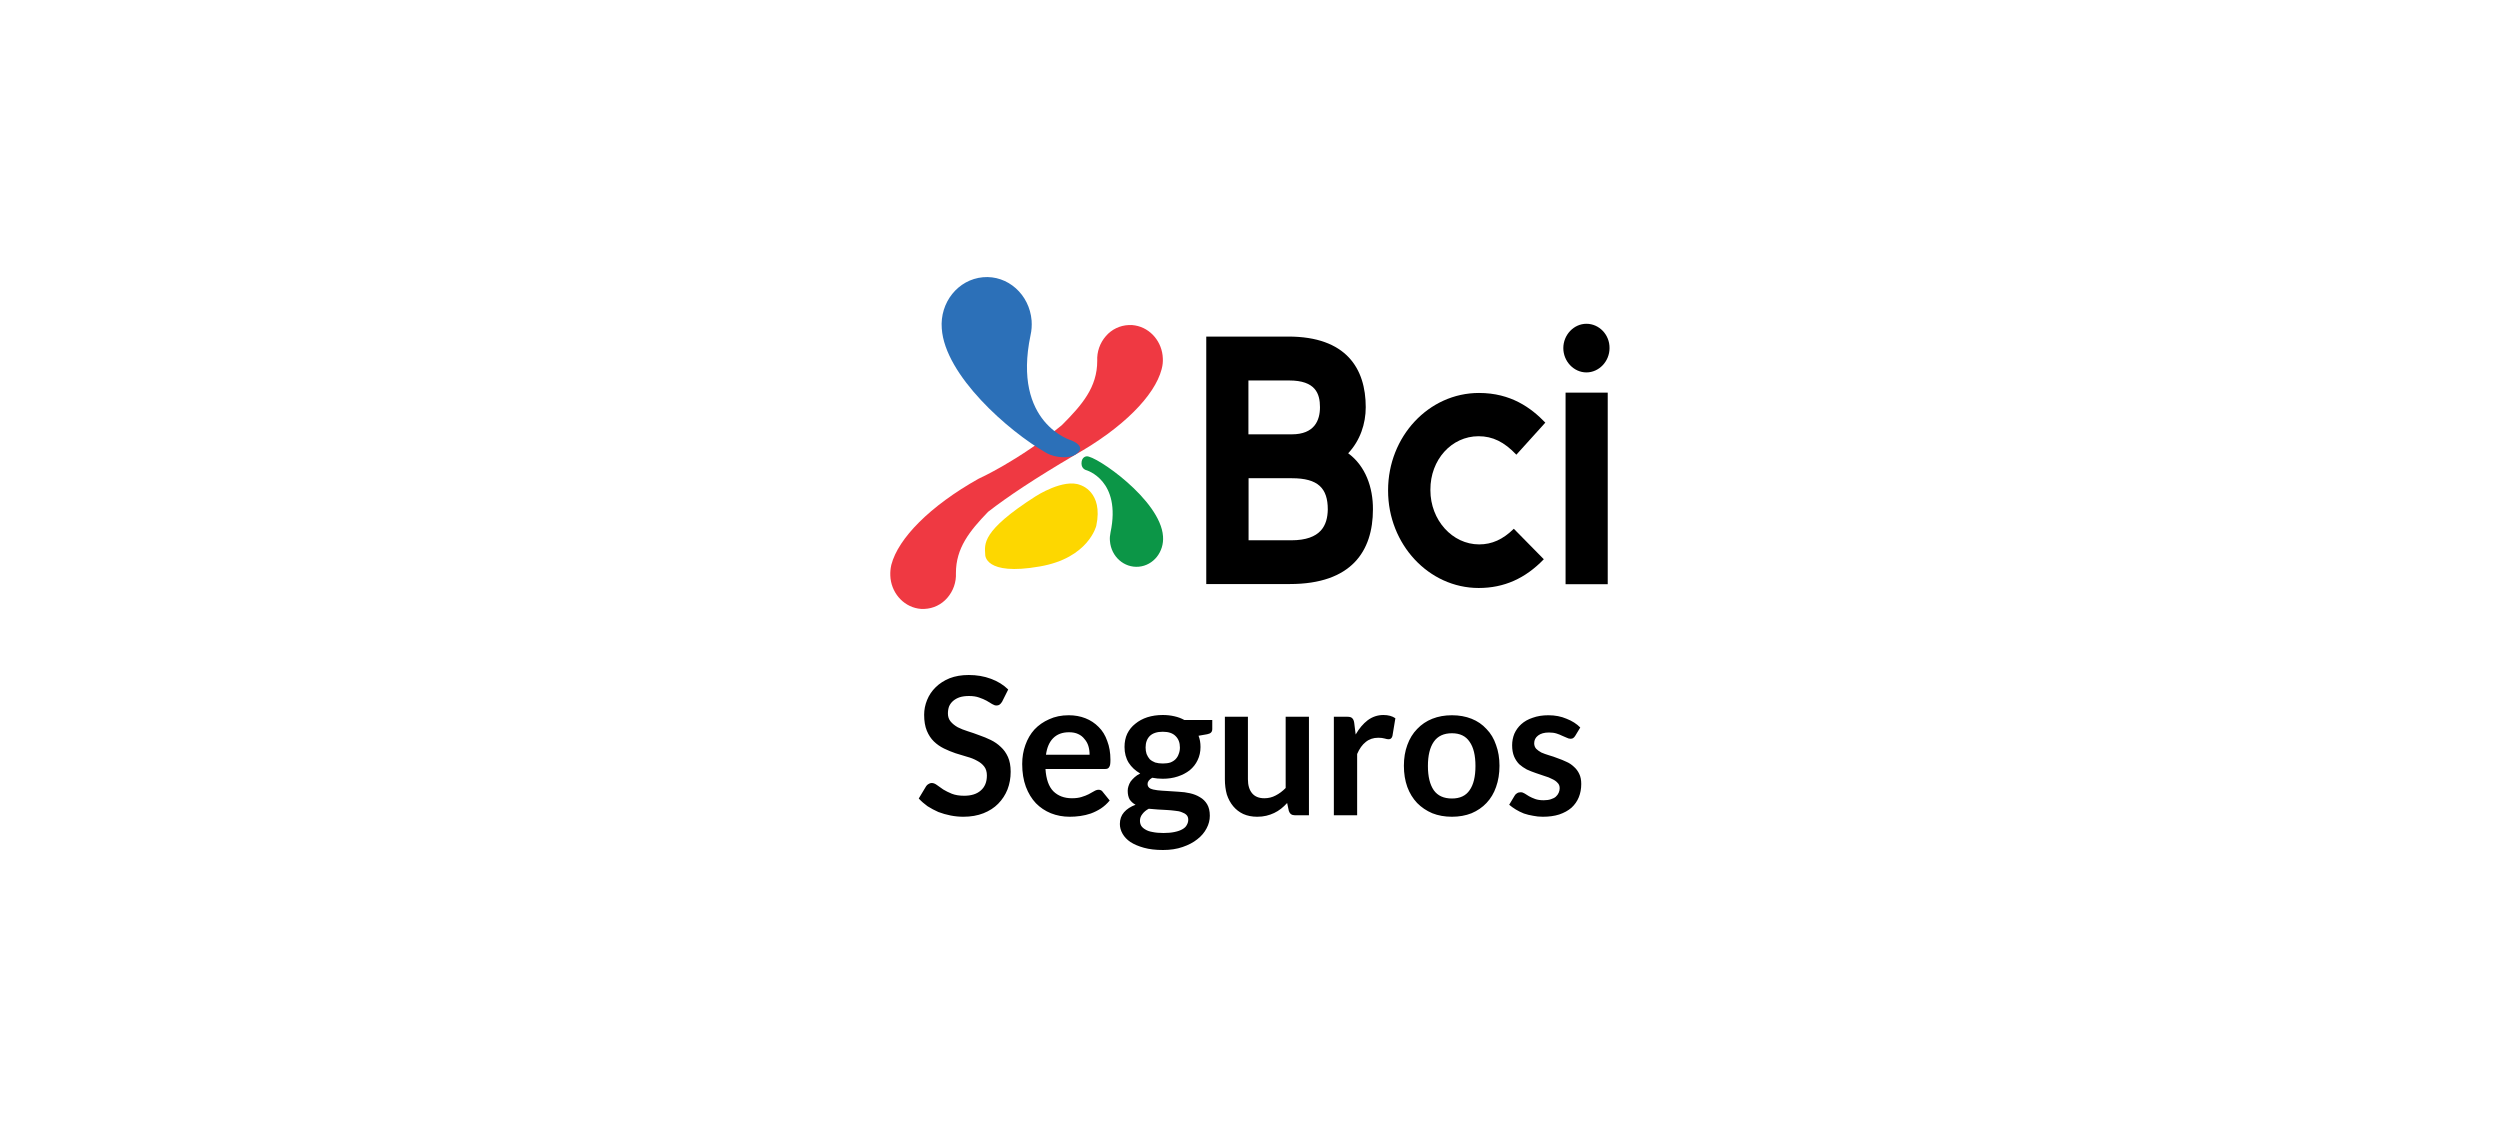
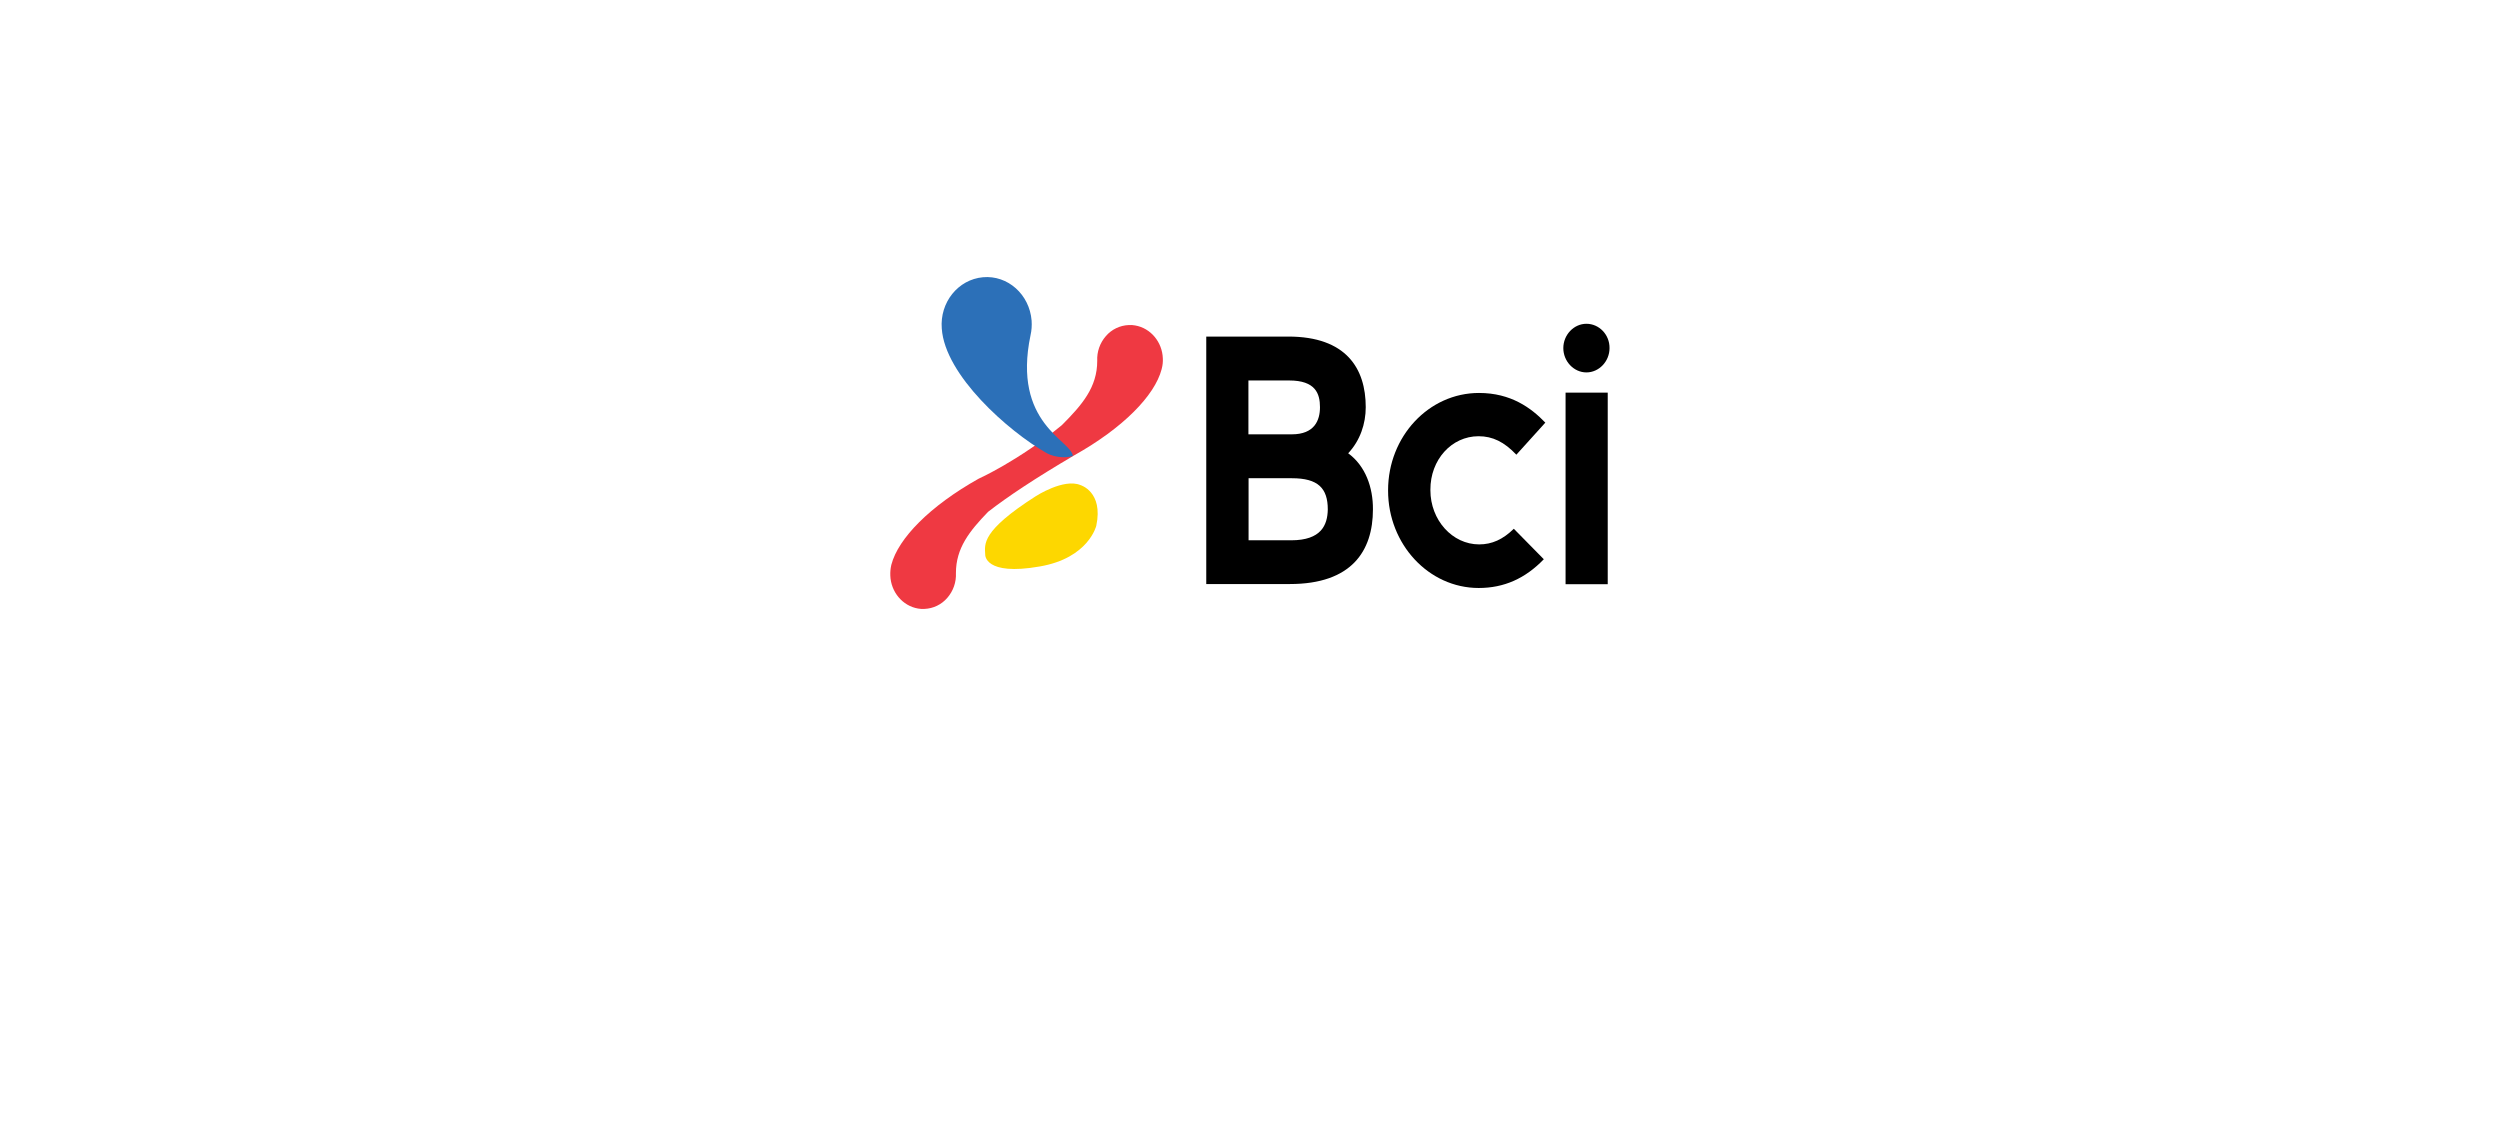
<svg xmlns="http://www.w3.org/2000/svg" width="400" height="180" viewBox="0 0 400 180" fill="none">
  <g clip-path="url(#clip0_215_1455)">
    <path d="M250.131 55.696C250.131 53.573 251.813 51.805 253.828 51.805C255.867 51.805 257.549 53.549 257.525 55.696C257.525 57.82 255.843 59.587 253.828 59.587C251.813 59.587 250.131 57.819 250.131 55.696ZM242.617 72.752C240.673 70.706 238.825 69.796 236.569 69.796C232.249 69.796 228.839 73.561 228.864 78.362V78.436C228.864 83.213 232.37 87.104 236.665 87.104C238.704 87.104 240.457 86.321 242.21 84.602L247.01 89.479C244.035 92.561 240.65 94.078 236.592 94.078C228.598 94.078 222.094 87.079 222.094 78.513V78.436C222.094 69.846 228.598 62.873 236.64 62.873C241.753 62.873 244.995 65.273 247.251 67.622L242.617 72.752Z" fill="black" />
    <path fill-rule="evenodd" clip-rule="evenodd" d="M218.518 65.147C218.518 67.799 217.629 70.477 215.71 72.524C218.47 74.546 219.693 77.981 219.67 81.494C219.67 88.166 216.262 93.446 206.372 93.446H193.001V53.851H206.131C215.396 53.851 218.518 58.959 218.518 65.147ZM206.275 60.876H199.747V69.493H206.684C210.331 69.493 211.197 67.245 211.197 65.147C211.197 62.973 210.476 60.876 206.275 60.876ZM199.772 86.447H206.588C211.414 86.447 212.399 83.997 212.447 81.52C212.447 78.109 210.887 76.517 206.71 76.517H199.772V86.447Z" fill="black" />
    <path d="M250.491 62.821H257.236V93.473H250.491V62.821Z" fill="black" />
    <path d="M142.45 92.078C142.535 94.707 144.403 96.948 146.894 97.368C147.233 97.426 147.572 97.456 147.912 97.426C148.609 97.398 149.292 97.228 149.92 96.924C150.548 96.621 151.106 96.193 151.561 95.665C152.52 94.569 153.017 93.145 152.948 91.69C152.948 87.686 155.125 84.967 158.098 81.888C161.21 79.469 165.653 76.51 171.908 72.835C179.687 68.472 184.753 63.303 185.856 59.09L185.884 58.971C186.026 58.433 186.082 57.895 186.054 57.356C185.969 54.728 184.101 52.487 181.61 52.069C181.272 52.009 180.932 51.98 180.592 52.009C179.895 52.037 179.212 52.208 178.584 52.511C177.956 52.814 177.398 53.243 176.943 53.772C175.984 54.867 175.487 56.292 175.557 57.746C175.557 61.959 173.151 64.767 169.896 68.024C162.965 73.731 156.57 76.599 156.57 76.599C148.789 80.965 143.723 86.134 142.62 90.347L142.592 90.467C142.477 90.997 142.43 91.537 142.45 92.078Z" fill="#EF3942" />
-     <path d="M173.802 75.225C173.802 75.225 179.461 76.81 177.68 85.206C177.593 85.654 177.538 86.102 177.593 86.58C177.791 89.06 179.857 90.881 182.205 90.674C184.555 90.465 186.281 88.284 186.082 85.802C185.686 79.977 175.274 72.835 173.859 73.014C173.859 73.014 173.038 73.044 173.038 74.149C173.038 75.046 173.802 75.225 173.802 75.225Z" fill="#0C9647" />
    <path d="M172.859 77.608C172.859 77.608 176.566 78.653 175.405 84.123C175.405 84.123 174.188 89.292 166.35 90.637C157.494 92.19 157.636 88.754 157.636 88.754C157.551 87.051 156.956 84.988 165.757 79.371C165.757 79.371 170.199 76.504 172.859 77.608Z" fill="#FDD700" />
-     <path d="M150.685 52.577C151.193 60.047 161.324 68.98 167.379 72.446C169.02 73.402 171.058 73.193 171.651 72.954C174.424 71.609 171.453 70.476 171.453 70.476C171.453 70.476 161.917 67.785 164.888 53.623C165.058 52.874 165.114 52.099 165.058 51.292C164.72 47.108 161.239 44 157.276 44.359C153.288 44.717 150.345 48.394 150.685 52.577Z" fill="#2C70B8" />
-     <path d="M160.334 112.28C160.203 112.493 160.059 112.653 159.902 112.76C159.772 112.84 159.615 112.88 159.432 112.88C159.223 112.88 158.987 112.8 158.726 112.64C158.49 112.48 158.203 112.307 157.863 112.12C157.523 111.933 157.118 111.76 156.647 111.6C156.203 111.44 155.667 111.36 155.039 111.36C154.464 111.36 153.968 111.427 153.549 111.56C153.157 111.693 152.817 111.88 152.53 112.12C152.242 112.36 152.02 112.653 151.863 113C151.732 113.347 151.667 113.733 151.667 114.16C151.667 114.667 151.811 115.093 152.098 115.44C152.386 115.787 152.765 116.093 153.235 116.36C153.706 116.6 154.242 116.813 154.843 117C155.445 117.187 156.059 117.4 156.687 117.64C157.314 117.853 157.928 118.107 158.53 118.4C159.131 118.693 159.667 119.067 160.138 119.52C160.608 119.947 160.987 120.48 161.275 121.12C161.562 121.76 161.706 122.547 161.706 123.48C161.706 124.493 161.536 125.44 161.196 126.32C160.857 127.173 160.36 127.933 159.706 128.6C159.079 129.24 158.294 129.747 157.353 130.12C156.412 130.493 155.34 130.68 154.137 130.68C153.458 130.68 152.778 130.613 152.098 130.48C151.418 130.347 150.765 130.16 150.137 129.92C149.536 129.653 148.961 129.347 148.412 129C147.889 128.627 147.418 128.213 147 127.76L148.177 125.8C148.281 125.64 148.412 125.52 148.569 125.44C148.726 125.333 148.895 125.28 149.078 125.28C149.34 125.28 149.614 125.387 149.902 125.6C150.19 125.813 150.53 126.053 150.922 126.32C151.314 126.56 151.771 126.787 152.294 127C152.843 127.213 153.497 127.32 154.255 127.32C155.405 127.32 156.294 127.04 156.922 126.48C157.575 125.92 157.902 125.12 157.902 124.08C157.902 123.493 157.758 123.013 157.471 122.64C157.183 122.267 156.804 121.96 156.334 121.72C155.863 121.453 155.327 121.24 154.726 121.08C154.124 120.893 153.51 120.707 152.883 120.52C152.255 120.307 151.641 120.053 151.039 119.76C150.438 119.467 149.902 119.093 149.431 118.64C148.961 118.187 148.582 117.613 148.294 116.92C148.007 116.227 147.863 115.373 147.863 114.36C147.863 113.56 148.02 112.773 148.333 112C148.647 111.227 149.105 110.547 149.706 109.96C150.333 109.347 151.079 108.867 151.941 108.52C152.83 108.173 153.85 108 155 108C156.281 108 157.458 108.2 158.53 108.6C159.628 109 160.556 109.573 161.314 110.32L160.334 112.28ZM171.002 114.44C171.969 114.44 172.858 114.6 173.669 114.92C174.479 115.24 175.185 115.707 175.786 116.32C176.388 116.907 176.845 117.653 177.159 118.56C177.499 119.44 177.669 120.44 177.669 121.56C177.669 121.853 177.656 122.093 177.63 122.28C177.603 122.467 177.551 122.613 177.473 122.72C177.42 122.827 177.342 122.907 177.237 122.96C177.133 123.013 176.989 123.04 176.806 123.04H167.276C167.381 124.667 167.799 125.853 168.531 126.6C169.29 127.347 170.283 127.72 171.512 127.72C172.113 127.72 172.623 127.653 173.041 127.52C173.486 127.387 173.865 127.24 174.179 127.08C174.518 126.893 174.806 126.733 175.041 126.6C175.303 126.44 175.551 126.36 175.786 126.36C175.917 126.36 176.035 126.387 176.139 126.44C176.27 126.493 176.375 126.587 176.453 126.72L177.551 128.08C177.133 128.587 176.662 129.013 176.139 129.36C175.643 129.68 175.107 129.947 174.532 130.16C173.982 130.347 173.42 130.48 172.845 130.56C172.27 130.64 171.708 130.68 171.159 130.68C170.087 130.68 169.08 130.493 168.139 130.12C167.224 129.747 166.427 129.213 165.747 128.52C165.067 127.8 164.531 126.92 164.139 125.88C163.747 124.813 163.551 123.6 163.551 122.24C163.551 121.147 163.721 120.133 164.061 119.2C164.401 118.24 164.884 117.413 165.512 116.72C166.165 116.027 166.95 115.48 167.865 115.08C168.78 114.653 169.826 114.44 171.002 114.44ZM171.041 117.16C169.969 117.16 169.12 117.48 168.492 118.12C167.891 118.733 167.512 119.613 167.355 120.76H174.335C174.335 120.253 174.27 119.787 174.139 119.36C174.009 118.933 173.799 118.56 173.512 118.24C173.25 117.893 172.911 117.627 172.492 117.44C172.1 117.253 171.616 117.16 171.041 117.16ZM186.042 114.4C186.695 114.4 187.31 114.467 187.885 114.6C188.486 114.733 189.022 114.933 189.493 115.2H193.963V116.64C193.963 116.88 193.898 117.067 193.767 117.2C193.637 117.333 193.427 117.427 193.14 117.48L191.767 117.72C191.872 117.987 191.95 118.267 192.003 118.56C192.055 118.853 192.081 119.173 192.081 119.52C192.081 120.293 191.924 121 191.61 121.64C191.323 122.253 190.904 122.787 190.355 123.24C189.806 123.667 189.166 124 188.434 124.24C187.702 124.48 186.904 124.6 186.042 124.6C185.466 124.6 184.904 124.547 184.355 124.44C183.859 124.733 183.61 125.067 183.61 125.44C183.61 125.76 183.754 126 184.042 126.16C184.329 126.293 184.708 126.387 185.179 126.44C185.649 126.493 186.172 126.533 186.748 126.56C187.349 126.587 187.963 126.627 188.591 126.68C189.218 126.707 189.819 126.787 190.395 126.92C190.996 127.053 191.532 127.267 192.003 127.56C192.473 127.827 192.852 128.2 193.14 128.68C193.427 129.16 193.571 129.773 193.571 130.52C193.571 131.213 193.401 131.88 193.061 132.52C192.722 133.187 192.225 133.773 191.571 134.28C190.944 134.787 190.159 135.2 189.218 135.52C188.303 135.84 187.257 136 186.081 136C184.904 136 183.885 135.88 183.022 135.64C182.159 135.4 181.44 135.093 180.865 134.72C180.316 134.347 179.898 133.907 179.61 133.4C179.322 132.893 179.179 132.373 179.179 131.84C179.179 131.093 179.401 130.467 179.845 129.96C180.29 129.453 180.904 129.053 181.689 128.76C181.296 128.547 180.983 128.267 180.747 127.92C180.538 127.547 180.434 127.08 180.434 126.52C180.434 126.28 180.473 126.04 180.551 125.8C180.63 125.533 180.747 125.28 180.904 125.04C181.087 124.8 181.296 124.573 181.532 124.36C181.793 124.12 182.094 123.92 182.434 123.76C181.649 123.307 181.035 122.733 180.59 122.04C180.146 121.32 179.924 120.48 179.924 119.52C179.924 118.72 180.068 118.013 180.355 117.4C180.669 116.76 181.1 116.227 181.649 115.8C182.198 115.347 182.839 115 183.571 114.76C184.329 114.52 185.153 114.4 186.042 114.4ZM190.12 131.16C190.12 130.84 190.029 130.587 189.846 130.4C189.663 130.213 189.414 130.067 189.101 129.96C188.787 129.827 188.421 129.747 188.002 129.72C187.61 129.667 187.179 129.627 186.708 129.6C186.238 129.573 185.754 129.547 185.257 129.52C184.761 129.493 184.277 129.453 183.806 129.4C183.388 129.613 183.048 129.893 182.787 130.24C182.525 130.56 182.394 130.92 182.394 131.32C182.394 131.613 182.46 131.88 182.591 132.12C182.747 132.36 182.97 132.56 183.257 132.72C183.545 132.907 183.924 133.04 184.395 133.12C184.891 133.227 185.48 133.28 186.159 133.28C186.839 133.28 187.427 133.227 187.924 133.12C188.447 133.013 188.865 132.867 189.179 132.68C189.519 132.493 189.754 132.267 189.885 132C190.042 131.733 190.12 131.453 190.12 131.16ZM186.042 122.16C186.512 122.16 186.917 122.107 187.257 122C187.597 121.867 187.872 121.693 188.081 121.48C188.316 121.24 188.486 120.96 188.591 120.64C188.721 120.32 188.787 119.973 188.787 119.6C188.787 118.827 188.551 118.213 188.081 117.76C187.636 117.307 186.957 117.08 186.042 117.08C185.127 117.08 184.434 117.307 183.963 117.76C183.519 118.213 183.296 118.827 183.296 119.6C183.296 119.973 183.349 120.32 183.453 120.64C183.584 120.96 183.754 121.24 183.963 121.48C184.198 121.693 184.486 121.867 184.826 122C185.192 122.107 185.597 122.16 186.042 122.16ZM199.667 114.68V124.68C199.667 125.64 199.889 126.387 200.334 126.92C200.778 127.453 201.432 127.72 202.295 127.72C202.948 127.72 203.55 127.573 204.099 127.28C204.674 126.987 205.21 126.587 205.706 126.08V114.68H209.432V130.44H207.158C206.687 130.44 206.373 130.213 206.216 129.76L205.942 128.48C205.628 128.827 205.301 129.133 204.961 129.4C204.621 129.667 204.255 129.893 203.863 130.08C203.471 130.267 203.053 130.413 202.608 130.52C202.164 130.627 201.68 130.68 201.157 130.68C200.321 130.68 199.576 130.533 198.922 130.24C198.295 129.947 197.759 129.533 197.314 129C196.87 128.467 196.53 127.84 196.294 127.12C196.085 126.373 195.981 125.56 195.981 124.68V114.68H199.667ZM213.417 130.44V114.68H215.574C215.966 114.68 216.228 114.76 216.358 114.92C216.515 115.053 216.62 115.293 216.672 115.64L216.907 117.52C217.456 116.56 218.097 115.8 218.829 115.24C219.587 114.68 220.424 114.4 221.339 114.4C222.123 114.4 222.764 114.573 223.26 114.92L222.79 117.76C222.738 117.947 222.659 118.08 222.555 118.16C222.476 118.24 222.345 118.28 222.162 118.28C222.005 118.28 221.796 118.24 221.535 118.16C221.273 118.08 220.934 118.04 220.515 118.04C219.731 118.04 219.064 118.267 218.515 118.72C217.966 119.147 217.509 119.787 217.143 120.64V130.44H213.417ZM232.309 114.44C233.459 114.44 234.505 114.627 235.446 115C236.387 115.373 237.185 115.92 237.838 116.64C238.518 117.333 239.028 118.187 239.368 119.2C239.734 120.187 239.917 121.293 239.917 122.52C239.917 123.773 239.734 124.907 239.368 125.92C239.028 126.907 238.518 127.76 237.838 128.48C237.185 129.173 236.387 129.72 235.446 130.12C234.505 130.493 233.459 130.68 232.309 130.68C231.159 130.68 230.113 130.493 229.172 130.12C228.23 129.72 227.42 129.173 226.74 128.48C226.06 127.76 225.537 126.907 225.171 125.92C224.805 124.907 224.622 123.773 224.622 122.52C224.622 121.293 224.805 120.187 225.171 119.2C225.537 118.187 226.06 117.333 226.74 116.64C227.42 115.92 228.23 115.373 229.172 115C230.113 114.627 231.159 114.44 232.309 114.44ZM232.309 127.76C233.59 127.76 234.531 127.32 235.132 126.44C235.76 125.56 236.074 124.267 236.074 122.56C236.074 120.853 235.76 119.56 235.132 118.68C234.531 117.773 233.59 117.32 232.309 117.32C231.002 117.32 230.034 117.773 229.407 118.68C228.779 119.587 228.466 120.88 228.466 122.56C228.466 124.24 228.779 125.533 229.407 126.44C230.034 127.32 231.002 127.76 232.309 127.76ZM252.02 117.76C251.915 117.92 251.797 118.04 251.667 118.12C251.562 118.173 251.431 118.2 251.274 118.2C251.091 118.2 250.895 118.147 250.686 118.04C250.477 117.933 250.229 117.827 249.941 117.72C249.68 117.587 249.379 117.467 249.039 117.36C248.699 117.253 248.294 117.2 247.823 117.2C247.091 117.2 246.516 117.36 246.098 117.68C245.68 118 245.47 118.413 245.47 118.92C245.47 119.267 245.575 119.56 245.784 119.8C245.993 120.013 246.268 120.213 246.608 120.4C246.974 120.56 247.379 120.707 247.823 120.84C248.294 120.973 248.765 121.133 249.235 121.32C249.706 121.48 250.163 121.667 250.608 121.88C251.052 122.067 251.457 122.333 251.823 122.68C252.19 123 252.477 123.387 252.686 123.84C252.895 124.267 253 124.8 253 125.44C253 126.213 252.869 126.92 252.608 127.56C252.346 128.2 251.954 128.76 251.431 129.24C250.908 129.693 250.255 130.053 249.47 130.32C248.712 130.56 247.836 130.68 246.843 130.68C246.294 130.68 245.771 130.627 245.274 130.52C244.778 130.44 244.294 130.32 243.823 130.16C243.353 129.973 242.921 129.76 242.529 129.52C242.137 129.28 241.784 129.027 241.47 128.76L242.333 127.32C242.438 127.133 242.568 127 242.725 126.92C242.882 126.813 243.078 126.76 243.313 126.76C243.523 126.76 243.732 126.827 243.941 126.96C244.15 127.093 244.385 127.24 244.647 127.4C244.934 127.56 245.261 127.707 245.627 127.84C245.993 127.973 246.451 128.04 247 128.04C247.444 128.04 247.823 127.987 248.137 127.88C248.477 127.773 248.738 127.64 248.921 127.48C249.131 127.293 249.287 127.08 249.392 126.84C249.497 126.6 249.549 126.36 249.549 126.12C249.549 125.747 249.431 125.453 249.196 125.24C248.987 125 248.699 124.8 248.333 124.64C247.993 124.453 247.588 124.293 247.117 124.16C246.673 124 246.202 123.84 245.706 123.68C245.235 123.52 244.764 123.333 244.294 123.12C243.849 122.88 243.444 122.6 243.078 122.28C242.738 121.933 242.464 121.52 242.255 121.04C242.045 120.533 241.941 119.933 241.941 119.24C241.941 118.6 242.059 117.987 242.294 117.4C242.555 116.813 242.921 116.307 243.392 115.88C243.889 115.427 244.503 115.08 245.235 114.84C245.967 114.573 246.804 114.44 247.745 114.44C248.817 114.44 249.784 114.627 250.647 115C251.536 115.347 252.268 115.813 252.843 116.4L252.02 117.76Z" fill="black" />
+     <path d="M150.685 52.577C151.193 60.047 161.324 68.98 167.379 72.446C169.02 73.402 171.058 73.193 171.651 72.954C171.453 70.476 161.917 67.785 164.888 53.623C165.058 52.874 165.114 52.099 165.058 51.292C164.72 47.108 161.239 44 157.276 44.359C153.288 44.717 150.345 48.394 150.685 52.577Z" fill="#2C70B8" />
  </g>
  <defs>
    <clipPath id="clip0_215_1455">
      <rect width="400" height="180" fill="white" />
    </clipPath>
  </defs>
</svg>